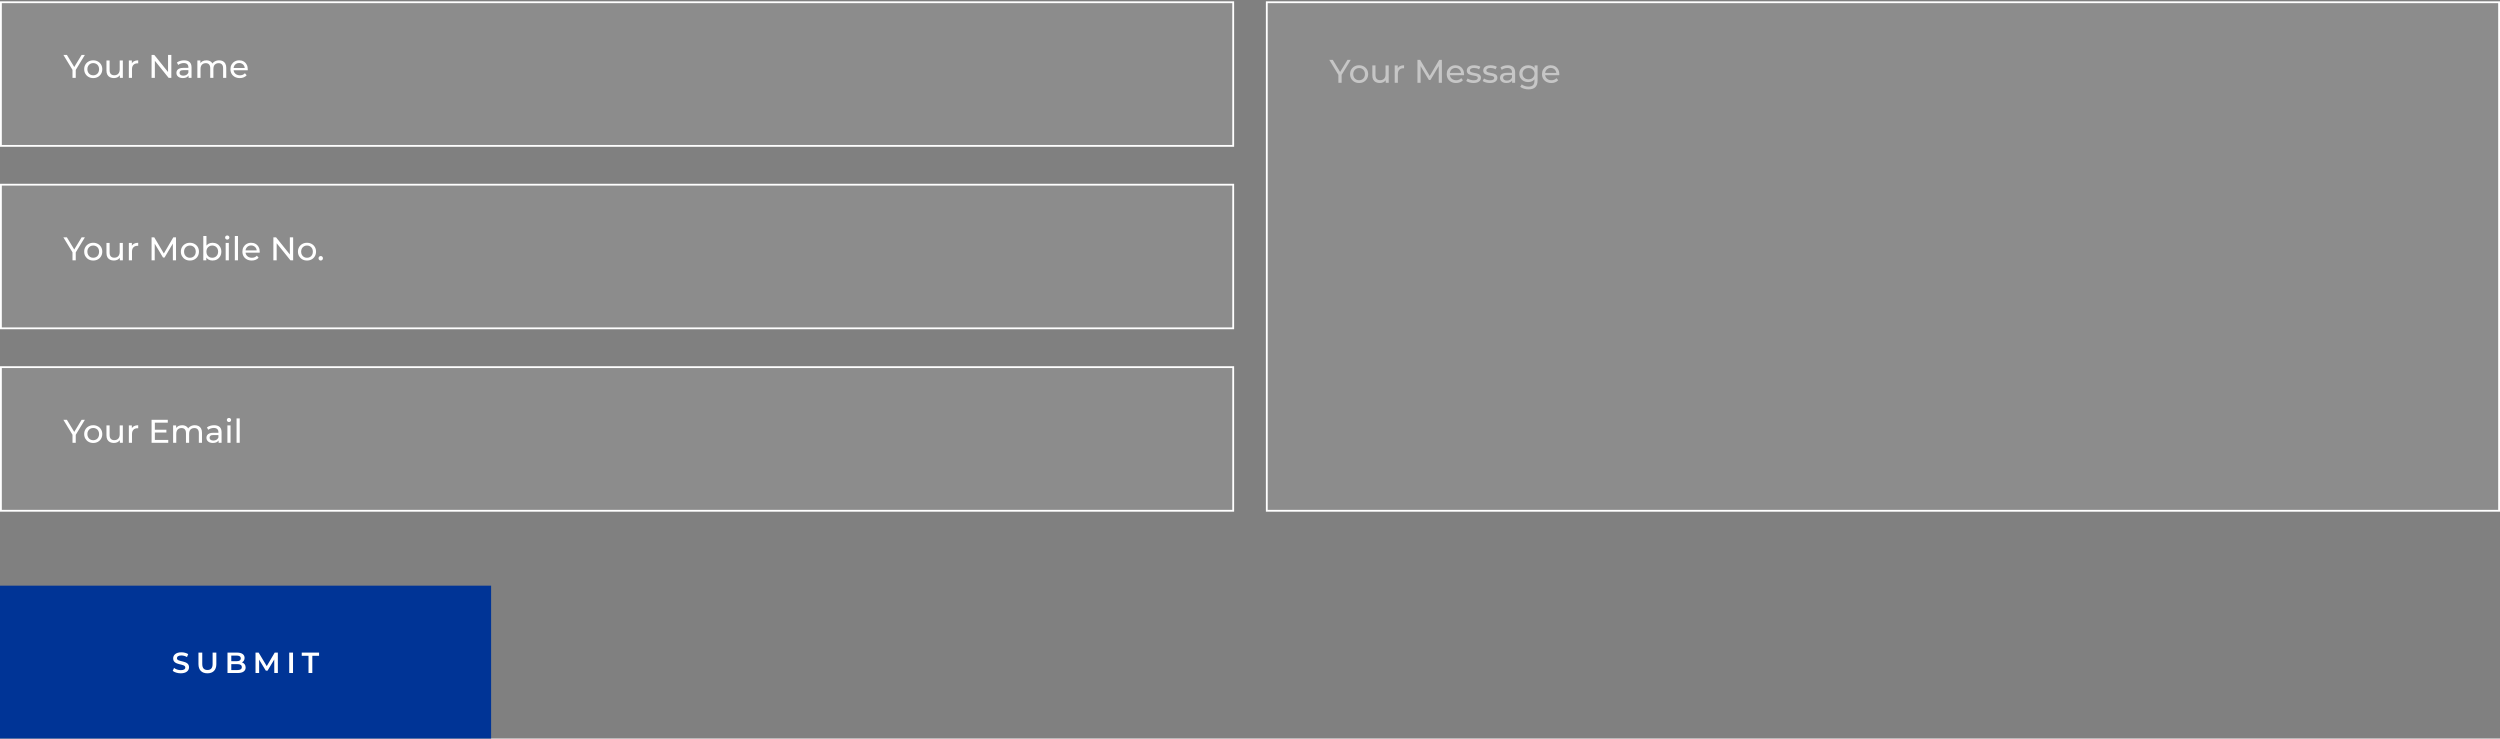
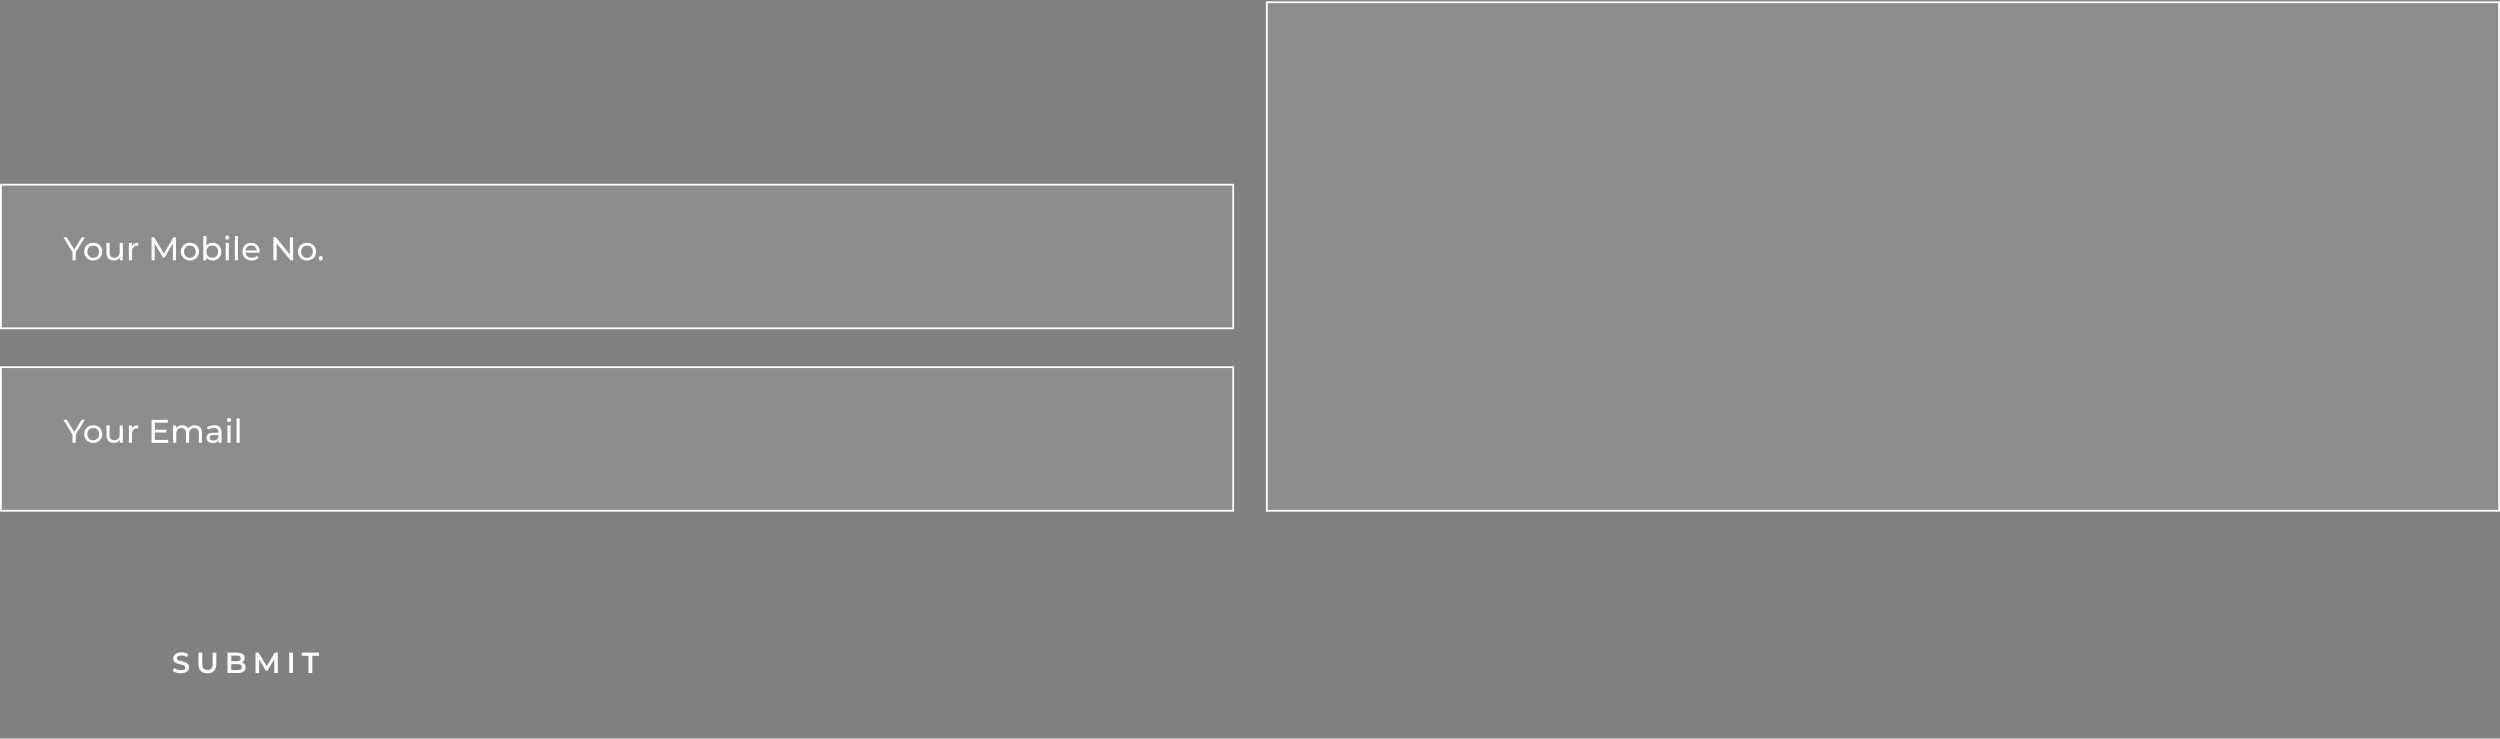
<svg xmlns="http://www.w3.org/2000/svg" width="1371" height="405" viewBox="0 0 1371 405" fill="none">
  <rect x="0" y="0" width="1371" height="405" fill="#808080" stroke="none" />
-   <path d="M39.76 42.714V37.89L40.174 39.006L34.756 30.114H36.682L41.236 37.62H40.192L44.764 30.114H46.546L41.146 39.006L41.542 37.89V42.714H39.76ZM51.134 42.822C50.174 42.822 49.322 42.612 48.578 42.192C47.834 41.772 47.246 41.196 46.814 40.464C46.382 39.72 46.166 38.88 46.166 37.944C46.166 36.996 46.382 36.156 46.814 35.424C47.246 34.692 47.834 34.122 48.578 33.714C49.322 33.294 50.174 33.084 51.134 33.084C52.082 33.084 52.928 33.294 53.672 33.714C54.428 34.122 55.016 34.692 55.436 35.424C55.868 36.144 56.084 36.984 56.084 37.944C56.084 38.892 55.868 39.732 55.436 40.464C55.016 41.196 54.428 41.772 53.672 42.192C52.928 42.612 52.082 42.822 51.134 42.822ZM51.134 41.31C51.746 41.31 52.292 41.172 52.772 40.896C53.264 40.62 53.648 40.23 53.924 39.726C54.2 39.21 54.338 38.616 54.338 37.944C54.338 37.26 54.2 36.672 53.924 36.18C53.648 35.676 53.264 35.286 52.772 35.01C52.292 34.734 51.746 34.596 51.134 34.596C50.522 34.596 49.976 34.734 49.496 35.01C49.016 35.286 48.632 35.676 48.344 36.18C48.056 36.672 47.912 37.26 47.912 37.944C47.912 38.616 48.056 39.21 48.344 39.726C48.632 40.23 49.016 40.62 49.496 40.896C49.976 41.172 50.522 41.31 51.134 41.31ZM62.488 42.822C61.672 42.822 60.952 42.672 60.328 42.372C59.716 42.072 59.236 41.616 58.888 41.004C58.552 40.38 58.384 39.6 58.384 38.664V33.174H60.112V38.466C60.112 39.402 60.334 40.104 60.778 40.572C61.234 41.04 61.87 41.274 62.686 41.274C63.286 41.274 63.808 41.154 64.252 40.914C64.696 40.662 65.038 40.302 65.278 39.834C65.518 39.354 65.638 38.778 65.638 38.106V33.174H67.366V42.714H65.728V40.14L65.998 40.824C65.686 41.46 65.218 41.952 64.594 42.3C63.97 42.648 63.268 42.822 62.488 42.822ZM70.656 42.714V33.174H72.312V35.766L72.15 35.118C72.414 34.458 72.858 33.954 73.482 33.606C74.106 33.258 74.874 33.084 75.786 33.084V34.758C75.714 34.746 75.642 34.74 75.57 34.74C75.51 34.74 75.45 34.74 75.39 34.74C74.466 34.74 73.734 35.016 73.194 35.568C72.654 36.12 72.384 36.918 72.384 37.962V42.714H70.656ZM83.124 42.714V30.114H84.6L92.934 40.464H92.16V30.114H93.96V42.714H92.484L84.15 32.364H84.924V42.714H83.124ZM103.402 42.714V40.698L103.312 40.32V36.882C103.312 36.15 103.096 35.586 102.664 35.19C102.244 34.782 101.608 34.578 100.756 34.578C100.192 34.578 99.64 34.674 99.1 34.866C98.56 35.046 98.104 35.292 97.732 35.604L97.012 34.308C97.504 33.912 98.092 33.612 98.776 33.408C99.472 33.192 100.198 33.084 100.954 33.084C102.262 33.084 103.27 33.402 103.978 34.038C104.686 34.674 105.04 35.646 105.04 36.954V42.714H103.402ZM100.27 42.822C99.562 42.822 98.938 42.702 98.398 42.462C97.87 42.222 97.462 41.892 97.174 41.472C96.886 41.04 96.742 40.554 96.742 40.014C96.742 39.498 96.862 39.03 97.102 38.61C97.354 38.19 97.756 37.854 98.308 37.602C98.872 37.35 99.628 37.224 100.576 37.224H103.6V38.466H100.648C99.784 38.466 99.202 38.61 98.902 38.898C98.602 39.186 98.452 39.534 98.452 39.942C98.452 40.41 98.638 40.788 99.01 41.076C99.382 41.352 99.898 41.49 100.558 41.49C101.206 41.49 101.77 41.346 102.25 41.058C102.742 40.77 103.096 40.35 103.312 39.798L103.654 40.986C103.426 41.55 103.024 42 102.448 42.336C101.872 42.66 101.146 42.822 100.27 42.822ZM120.172 33.084C120.94 33.084 121.618 33.234 122.206 33.534C122.794 33.834 123.25 34.29 123.574 34.902C123.91 35.514 124.078 36.288 124.078 37.224V42.714H122.35V37.422C122.35 36.498 122.134 35.802 121.702 35.334C121.27 34.866 120.664 34.632 119.884 34.632C119.308 34.632 118.804 34.752 118.372 34.992C117.94 35.232 117.604 35.586 117.364 36.054C117.136 36.522 117.022 37.104 117.022 37.8V42.714H115.294V37.422C115.294 36.498 115.078 35.802 114.646 35.334C114.226 34.866 113.62 34.632 112.828 34.632C112.264 34.632 111.766 34.752 111.334 34.992C110.902 35.232 110.566 35.586 110.326 36.054C110.086 36.522 109.966 37.104 109.966 37.8V42.714H108.238V33.174H109.894V35.712L109.624 35.064C109.924 34.44 110.386 33.954 111.01 33.606C111.634 33.258 112.36 33.084 113.188 33.084C114.1 33.084 114.886 33.312 115.546 33.768C116.206 34.212 116.638 34.89 116.842 35.802L116.14 35.514C116.428 34.782 116.932 34.194 117.652 33.75C118.372 33.306 119.212 33.084 120.172 33.084ZM131.505 42.822C130.485 42.822 129.585 42.612 128.805 42.192C128.037 41.772 127.437 41.196 127.005 40.464C126.585 39.732 126.375 38.892 126.375 37.944C126.375 36.996 126.579 36.156 126.987 35.424C127.407 34.692 127.977 34.122 128.697 33.714C129.429 33.294 130.251 33.084 131.163 33.084C132.087 33.084 132.903 33.288 133.611 33.696C134.319 34.104 134.871 34.68 135.267 35.424C135.675 36.156 135.879 37.014 135.879 37.998C135.879 38.07 135.873 38.154 135.861 38.25C135.861 38.346 135.855 38.436 135.843 38.52H127.725V37.278H134.943L134.241 37.71C134.253 37.098 134.127 36.552 133.863 36.072C133.599 35.592 133.233 35.22 132.765 34.956C132.309 34.68 131.775 34.542 131.163 34.542C130.563 34.542 130.029 34.68 129.561 34.956C129.093 35.22 128.727 35.598 128.463 36.09C128.199 36.57 128.067 37.122 128.067 37.746V38.034C128.067 38.67 128.211 39.24 128.499 39.744C128.799 40.236 129.213 40.62 129.741 40.896C130.269 41.172 130.875 41.31 131.559 41.31C132.123 41.31 132.633 41.214 133.089 41.022C133.557 40.83 133.965 40.542 134.313 40.158L135.267 41.274C134.835 41.778 134.295 42.162 133.647 42.426C133.011 42.69 132.297 42.822 131.505 42.822Z" fill="white" />
  <path d="M39.76 142.768V137.944L40.174 139.06L34.756 130.168H36.682L41.236 137.674H40.192L44.764 130.168H46.546L41.146 139.06L41.542 137.944V142.768H39.76ZM51.134 142.876C50.174 142.876 49.322 142.666 48.578 142.246C47.834 141.826 47.246 141.25 46.814 140.518C46.382 139.774 46.166 138.934 46.166 137.998C46.166 137.05 46.382 136.21 46.814 135.478C47.246 134.746 47.834 134.176 48.578 133.768C49.322 133.348 50.174 133.138 51.134 133.138C52.082 133.138 52.928 133.348 53.672 133.768C54.428 134.176 55.016 134.746 55.436 135.478C55.868 136.198 56.084 137.038 56.084 137.998C56.084 138.946 55.868 139.786 55.436 140.518C55.016 141.25 54.428 141.826 53.672 142.246C52.928 142.666 52.082 142.876 51.134 142.876ZM51.134 141.364C51.746 141.364 52.292 141.226 52.772 140.95C53.264 140.674 53.648 140.284 53.924 139.78C54.2 139.264 54.338 138.67 54.338 137.998C54.338 137.314 54.2 136.726 53.924 136.234C53.648 135.73 53.264 135.34 52.772 135.064C52.292 134.788 51.746 134.65 51.134 134.65C50.522 134.65 49.976 134.788 49.496 135.064C49.016 135.34 48.632 135.73 48.344 136.234C48.056 136.726 47.912 137.314 47.912 137.998C47.912 138.67 48.056 139.264 48.344 139.78C48.632 140.284 49.016 140.674 49.496 140.95C49.976 141.226 50.522 141.364 51.134 141.364ZM62.488 142.876C61.672 142.876 60.952 142.726 60.328 142.426C59.716 142.126 59.236 141.67 58.888 141.058C58.552 140.434 58.384 139.654 58.384 138.718V133.228H60.112V138.52C60.112 139.456 60.334 140.158 60.778 140.626C61.234 141.094 61.87 141.328 62.686 141.328C63.286 141.328 63.808 141.208 64.252 140.968C64.696 140.716 65.038 140.356 65.278 139.888C65.518 139.408 65.638 138.832 65.638 138.16V133.228H67.366V142.768H65.728V140.194L65.998 140.878C65.686 141.514 65.218 142.006 64.594 142.354C63.97 142.702 63.268 142.876 62.488 142.876ZM70.656 142.768V133.228H72.312V135.82L72.15 135.172C72.414 134.512 72.858 134.008 73.482 133.66C74.106 133.312 74.874 133.138 75.786 133.138V134.812C75.714 134.8 75.642 134.794 75.57 134.794C75.51 134.794 75.45 134.794 75.39 134.794C74.466 134.794 73.734 135.07 73.194 135.622C72.654 136.174 72.384 136.972 72.384 138.016V142.768H70.656ZM83.124 142.768V130.168H84.6L90.252 139.69H89.46L95.04 130.168H96.516L96.534 142.768H94.806L94.788 132.886H95.202L90.234 141.238H89.406L84.402 132.886H84.852V142.768H83.124ZM104.15 142.876C103.19 142.876 102.338 142.666 101.594 142.246C100.85 141.826 100.262 141.25 99.83 140.518C99.398 139.774 99.182 138.934 99.182 137.998C99.182 137.05 99.398 136.21 99.83 135.478C100.262 134.746 100.85 134.176 101.594 133.768C102.338 133.348 103.19 133.138 104.15 133.138C105.098 133.138 105.944 133.348 106.688 133.768C107.444 134.176 108.032 134.746 108.452 135.478C108.884 136.198 109.1 137.038 109.1 137.998C109.1 138.946 108.884 139.786 108.452 140.518C108.032 141.25 107.444 141.826 106.688 142.246C105.944 142.666 105.098 142.876 104.15 142.876ZM104.15 141.364C104.762 141.364 105.308 141.226 105.788 140.95C106.28 140.674 106.664 140.284 106.94 139.78C107.216 139.264 107.354 138.67 107.354 137.998C107.354 137.314 107.216 136.726 106.94 136.234C106.664 135.73 106.28 135.34 105.788 135.064C105.308 134.788 104.762 134.65 104.15 134.65C103.538 134.65 102.992 134.788 102.512 135.064C102.032 135.34 101.648 135.73 101.36 136.234C101.072 136.726 100.928 137.314 100.928 137.998C100.928 138.67 101.072 139.264 101.36 139.78C101.648 140.284 102.032 140.674 102.512 140.95C102.992 141.226 103.538 141.364 104.15 141.364ZM116.548 142.876C115.732 142.876 114.994 142.696 114.334 142.336C113.686 141.964 113.17 141.418 112.786 140.698C112.414 139.978 112.228 139.078 112.228 137.998C112.228 136.918 112.42 136.018 112.804 135.298C113.2 134.578 113.722 134.038 114.37 133.678C115.03 133.318 115.756 133.138 116.548 133.138C117.484 133.138 118.312 133.342 119.032 133.75C119.752 134.158 120.322 134.728 120.742 135.46C121.162 136.18 121.372 137.026 121.372 137.998C121.372 138.97 121.162 139.822 120.742 140.554C120.322 141.286 119.752 141.856 119.032 142.264C118.312 142.672 117.484 142.876 116.548 142.876ZM111.49 142.768V129.412H113.218V135.766L113.038 137.98L113.146 140.194V142.768H111.49ZM116.404 141.364C117.016 141.364 117.562 141.226 118.042 140.95C118.534 140.674 118.918 140.284 119.194 139.78C119.482 139.264 119.626 138.67 119.626 137.998C119.626 137.314 119.482 136.726 119.194 136.234C118.918 135.73 118.534 135.34 118.042 135.064C117.562 134.788 117.016 134.65 116.404 134.65C115.804 134.65 115.258 134.788 114.766 135.064C114.286 135.34 113.902 135.73 113.614 136.234C113.338 136.726 113.2 137.314 113.2 137.998C113.2 138.67 113.338 139.264 113.614 139.78C113.902 140.284 114.286 140.674 114.766 140.95C115.258 141.226 115.804 141.364 116.404 141.364ZM123.759 142.768V133.228H125.487V142.768H123.759ZM124.623 131.392C124.287 131.392 124.005 131.284 123.777 131.068C123.561 130.852 123.453 130.588 123.453 130.276C123.453 129.952 123.561 129.682 123.777 129.466C124.005 129.25 124.287 129.142 124.623 129.142C124.959 129.142 125.235 129.25 125.451 129.466C125.679 129.67 125.793 129.928 125.793 130.24C125.793 130.564 125.685 130.84 125.469 131.068C125.253 131.284 124.971 131.392 124.623 131.392ZM128.786 142.768V129.412H130.514V142.768H128.786ZM138.062 142.876C137.042 142.876 136.142 142.666 135.362 142.246C134.594 141.826 133.994 141.25 133.562 140.518C133.142 139.786 132.932 138.946 132.932 137.998C132.932 137.05 133.136 136.21 133.544 135.478C133.964 134.746 134.534 134.176 135.254 133.768C135.986 133.348 136.808 133.138 137.72 133.138C138.644 133.138 139.46 133.342 140.168 133.75C140.876 134.158 141.428 134.734 141.824 135.478C142.232 136.21 142.436 137.068 142.436 138.052C142.436 138.124 142.43 138.208 142.418 138.304C142.418 138.4 142.412 138.49 142.4 138.574H134.282V137.332H141.5L140.798 137.764C140.81 137.152 140.684 136.606 140.42 136.126C140.156 135.646 139.79 135.274 139.322 135.01C138.866 134.734 138.332 134.596 137.72 134.596C137.12 134.596 136.586 134.734 136.118 135.01C135.65 135.274 135.284 135.652 135.02 136.144C134.756 136.624 134.624 137.176 134.624 137.8V138.088C134.624 138.724 134.768 139.294 135.056 139.798C135.356 140.29 135.77 140.674 136.298 140.95C136.826 141.226 137.432 141.364 138.116 141.364C138.68 141.364 139.19 141.268 139.646 141.076C140.114 140.884 140.522 140.596 140.87 140.212L141.824 141.328C141.392 141.832 140.852 142.216 140.204 142.48C139.568 142.744 138.854 142.876 138.062 142.876ZM149.921 142.768V130.168H151.397L159.731 140.518H158.957V130.168H160.757V142.768H159.281L150.947 132.418H151.721V142.768H149.921ZM168.363 142.876C167.403 142.876 166.551 142.666 165.807 142.246C165.063 141.826 164.475 141.25 164.043 140.518C163.611 139.774 163.395 138.934 163.395 137.998C163.395 137.05 163.611 136.21 164.043 135.478C164.475 134.746 165.063 134.176 165.807 133.768C166.551 133.348 167.403 133.138 168.363 133.138C169.311 133.138 170.157 133.348 170.901 133.768C171.657 134.176 172.245 134.746 172.665 135.478C173.097 136.198 173.313 137.038 173.313 137.998C173.313 138.946 173.097 139.786 172.665 140.518C172.245 141.25 171.657 141.826 170.901 142.246C170.157 142.666 169.311 142.876 168.363 142.876ZM168.363 141.364C168.975 141.364 169.521 141.226 170.001 140.95C170.493 140.674 170.877 140.284 171.153 139.78C171.429 139.264 171.567 138.67 171.567 137.998C171.567 137.314 171.429 136.726 171.153 136.234C170.877 135.73 170.493 135.34 170.001 135.064C169.521 134.788 168.975 134.65 168.363 134.65C167.751 134.65 167.205 134.788 166.725 135.064C166.245 135.34 165.861 135.73 165.573 136.234C165.285 136.726 165.141 137.314 165.141 137.998C165.141 138.67 165.285 139.264 165.573 139.78C165.861 140.284 166.245 140.674 166.725 140.95C167.205 141.226 167.751 141.364 168.363 141.364ZM175.906 142.876C175.57 142.876 175.282 142.762 175.042 142.534C174.802 142.294 174.682 141.994 174.682 141.634C174.682 141.274 174.802 140.98 175.042 140.752C175.282 140.524 175.57 140.41 175.906 140.41C176.23 140.41 176.506 140.524 176.734 140.752C176.974 140.98 177.094 141.274 177.094 141.634C177.094 141.994 176.974 142.294 176.734 142.534C176.506 142.762 176.23 142.876 175.906 142.876Z" fill="white" />
  <path d="M39.76 242.821V237.997L40.174 239.113L34.756 230.221H36.682L41.236 237.727H40.192L44.764 230.221H46.546L41.146 239.113L41.542 237.997V242.821H39.76ZM51.134 242.929C50.174 242.929 49.322 242.719 48.578 242.299C47.834 241.879 47.246 241.303 46.814 240.571C46.382 239.827 46.166 238.987 46.166 238.051C46.166 237.103 46.382 236.263 46.814 235.531C47.246 234.799 47.834 234.229 48.578 233.821C49.322 233.401 50.174 233.191 51.134 233.191C52.082 233.191 52.928 233.401 53.672 233.821C54.428 234.229 55.016 234.799 55.436 235.531C55.868 236.251 56.084 237.091 56.084 238.051C56.084 238.999 55.868 239.839 55.436 240.571C55.016 241.303 54.428 241.879 53.672 242.299C52.928 242.719 52.082 242.929 51.134 242.929ZM51.134 241.417C51.746 241.417 52.292 241.279 52.772 241.003C53.264 240.727 53.648 240.337 53.924 239.833C54.2 239.317 54.338 238.723 54.338 238.051C54.338 237.367 54.2 236.779 53.924 236.287C53.648 235.783 53.264 235.393 52.772 235.117C52.292 234.841 51.746 234.703 51.134 234.703C50.522 234.703 49.976 234.841 49.496 235.117C49.016 235.393 48.632 235.783 48.344 236.287C48.056 236.779 47.912 237.367 47.912 238.051C47.912 238.723 48.056 239.317 48.344 239.833C48.632 240.337 49.016 240.727 49.496 241.003C49.976 241.279 50.522 241.417 51.134 241.417ZM62.488 242.929C61.672 242.929 60.952 242.779 60.328 242.479C59.716 242.179 59.236 241.723 58.888 241.111C58.552 240.487 58.384 239.707 58.384 238.771V233.281H60.112V238.573C60.112 239.509 60.334 240.211 60.778 240.679C61.234 241.147 61.87 241.381 62.686 241.381C63.286 241.381 63.808 241.261 64.252 241.021C64.696 240.769 65.038 240.409 65.278 239.941C65.518 239.461 65.638 238.885 65.638 238.213V233.281H67.366V242.821H65.728V240.247L65.998 240.931C65.686 241.567 65.218 242.059 64.594 242.407C63.97 242.755 63.268 242.929 62.488 242.929ZM70.656 242.821V233.281H72.312V235.873L72.15 235.225C72.414 234.565 72.858 234.061 73.482 233.713C74.106 233.365 74.874 233.191 75.786 233.191V234.865C75.714 234.853 75.642 234.847 75.57 234.847C75.51 234.847 75.45 234.847 75.39 234.847C74.466 234.847 73.734 235.123 73.194 235.675C72.654 236.227 72.384 237.025 72.384 238.069V242.821H70.656ZM84.762 235.657H91.242V237.187H84.762V235.657ZM84.924 241.255H92.268V242.821H83.124V230.221H92.016V231.787H84.924V241.255ZM106.865 233.191C107.633 233.191 108.311 233.341 108.899 233.641C109.487 233.941 109.943 234.397 110.267 235.009C110.603 235.621 110.771 236.395 110.771 237.331V242.821H109.043V237.529C109.043 236.605 108.827 235.909 108.395 235.441C107.963 234.973 107.357 234.739 106.577 234.739C106.001 234.739 105.497 234.859 105.065 235.099C104.633 235.339 104.297 235.693 104.057 236.161C103.829 236.629 103.715 237.211 103.715 237.907V242.821H101.987V237.529C101.987 236.605 101.771 235.909 101.339 235.441C100.919 234.973 100.313 234.739 99.521 234.739C98.957 234.739 98.459 234.859 98.027 235.099C97.595 235.339 97.259 235.693 97.019 236.161C96.779 236.629 96.659 237.211 96.659 237.907V242.821H94.931V233.281H96.587V235.819L96.317 235.171C96.617 234.547 97.079 234.061 97.703 233.713C98.327 233.365 99.053 233.191 99.881 233.191C100.793 233.191 101.579 233.419 102.239 233.875C102.899 234.319 103.331 234.997 103.535 235.909L102.833 235.621C103.121 234.889 103.625 234.301 104.345 233.857C105.065 233.413 105.905 233.191 106.865 233.191ZM119.873 242.821V240.805L119.783 240.427V236.989C119.783 236.257 119.567 235.693 119.135 235.297C118.715 234.889 118.079 234.685 117.227 234.685C116.663 234.685 116.111 234.781 115.571 234.973C115.031 235.153 114.575 235.399 114.203 235.711L113.483 234.415C113.975 234.019 114.563 233.719 115.247 233.515C115.943 233.299 116.669 233.191 117.425 233.191C118.733 233.191 119.741 233.509 120.449 234.145C121.157 234.781 121.511 235.753 121.511 237.061V242.821H119.873ZM116.741 242.929C116.033 242.929 115.409 242.809 114.869 242.569C114.341 242.329 113.933 241.999 113.645 241.579C113.357 241.147 113.213 240.661 113.213 240.121C113.213 239.605 113.333 239.137 113.573 238.717C113.825 238.297 114.227 237.961 114.779 237.709C115.343 237.457 116.099 237.331 117.047 237.331H120.071V238.573H117.119C116.255 238.573 115.673 238.717 115.373 239.005C115.073 239.293 114.923 239.641 114.923 240.049C114.923 240.517 115.109 240.895 115.481 241.183C115.853 241.459 116.369 241.597 117.029 241.597C117.677 241.597 118.241 241.453 118.721 241.165C119.213 240.877 119.567 240.457 119.783 239.905L120.125 241.093C119.897 241.657 119.495 242.107 118.919 242.443C118.343 242.767 117.617 242.929 116.741 242.929ZM124.708 242.821V233.281H126.436V242.821H124.708ZM125.572 231.445C125.236 231.445 124.954 231.337 124.726 231.121C124.51 230.905 124.402 230.641 124.402 230.329C124.402 230.005 124.51 229.735 124.726 229.519C124.954 229.303 125.236 229.195 125.572 229.195C125.908 229.195 126.184 229.303 126.4 229.519C126.628 229.723 126.742 229.981 126.742 230.293C126.742 230.617 126.634 230.893 126.418 231.121C126.202 231.337 125.92 231.445 125.572 231.445ZM129.736 242.821V229.465H131.464V242.821H129.736Z" fill="white" />
-   <rect x="0.5" y="1.229" width="675.793" height="78.773" fill="white" fill-opacity="0.1" stroke="white" />
  <rect x="0.5" y="101.282" width="675.793" height="78.773" fill="white" fill-opacity="0.1" stroke="white" />
  <rect x="0.5" y="201.336" width="675.793" height="78.773" fill="white" fill-opacity="0.1" stroke="white" />
-   <path d="M733.967 45.418V40.594L734.381 41.71L728.963 32.818H730.889L735.443 40.324H734.399L738.971 32.818H740.753L735.353 41.71L735.749 40.594V45.418H733.967ZM745.341 45.526C744.381 45.526 743.529 45.316 742.785 44.896C742.041 44.476 741.453 43.9 741.021 43.168C740.589 42.424 740.373 41.584 740.373 40.648C740.373 39.7 740.589 38.86 741.021 38.128C741.453 37.396 742.041 36.826 742.785 36.418C743.529 35.998 744.381 35.788 745.341 35.788C746.289 35.788 747.135 35.998 747.879 36.418C748.635 36.826 749.223 37.396 749.643 38.128C750.075 38.848 750.291 39.688 750.291 40.648C750.291 41.596 750.075 42.436 749.643 43.168C749.223 43.9 748.635 44.476 747.879 44.896C747.135 45.316 746.289 45.526 745.341 45.526ZM745.341 44.014C745.953 44.014 746.499 43.876 746.979 43.6C747.471 43.324 747.855 42.934 748.131 42.43C748.407 41.914 748.545 41.32 748.545 40.648C748.545 39.964 748.407 39.376 748.131 38.884C747.855 38.38 747.471 37.99 746.979 37.714C746.499 37.438 745.953 37.3 745.341 37.3C744.729 37.3 744.183 37.438 743.703 37.714C743.223 37.99 742.839 38.38 742.551 38.884C742.263 39.376 742.119 39.964 742.119 40.648C742.119 41.32 742.263 41.914 742.551 42.43C742.839 42.934 743.223 43.324 743.703 43.6C744.183 43.876 744.729 44.014 745.341 44.014ZM756.695 45.526C755.879 45.526 755.159 45.376 754.535 45.076C753.923 44.776 753.443 44.32 753.095 43.708C752.759 43.084 752.591 42.304 752.591 41.368V35.878H754.319V41.17C754.319 42.106 754.541 42.808 754.985 43.276C755.441 43.744 756.077 43.978 756.893 43.978C757.493 43.978 758.015 43.858 758.459 43.618C758.903 43.366 759.245 43.006 759.485 42.538C759.725 42.058 759.845 41.482 759.845 40.81V35.878H761.573V45.418H759.935V42.844L760.205 43.528C759.893 44.164 759.425 44.656 758.801 45.004C758.177 45.352 757.475 45.526 756.695 45.526ZM764.863 45.418V35.878H766.519V38.47L766.357 37.822C766.621 37.162 767.065 36.658 767.689 36.31C768.313 35.962 769.081 35.788 769.993 35.788V37.462C769.921 37.45 769.849 37.444 769.777 37.444C769.717 37.444 769.657 37.444 769.597 37.444C768.673 37.444 767.941 37.72 767.401 38.272C766.861 38.824 766.591 39.622 766.591 40.666V45.418H764.863ZM777.331 45.418V32.818H778.807L784.459 42.34H783.667L789.247 32.818H790.723L790.741 45.418H789.013L788.995 35.536H789.409L784.441 43.888H783.613L778.609 35.536H779.059V45.418H777.331ZM798.519 45.526C797.499 45.526 796.599 45.316 795.819 44.896C795.051 44.476 794.451 43.9 794.019 43.168C793.599 42.436 793.389 41.596 793.389 40.648C793.389 39.7 793.593 38.86 794.001 38.128C794.421 37.396 794.991 36.826 795.711 36.418C796.443 35.998 797.265 35.788 798.177 35.788C799.101 35.788 799.917 35.992 800.625 36.4C801.333 36.808 801.885 37.384 802.281 38.128C802.689 38.86 802.893 39.718 802.893 40.702C802.893 40.774 802.887 40.858 802.875 40.954C802.875 41.05 802.869 41.14 802.857 41.224H794.739V39.982H801.957L801.255 40.414C801.267 39.802 801.141 39.256 800.877 38.776C800.613 38.296 800.247 37.924 799.779 37.66C799.323 37.384 798.789 37.246 798.177 37.246C797.577 37.246 797.043 37.384 796.575 37.66C796.107 37.924 795.741 38.302 795.477 38.794C795.213 39.274 795.081 39.826 795.081 40.45V40.738C795.081 41.374 795.225 41.944 795.513 42.448C795.813 42.94 796.227 43.324 796.755 43.6C797.283 43.876 797.889 44.014 798.573 44.014C799.137 44.014 799.647 43.918 800.103 43.726C800.571 43.534 800.979 43.246 801.327 42.862L802.281 43.978C801.849 44.482 801.309 44.866 800.661 45.13C800.025 45.394 799.311 45.526 798.519 45.526ZM808.028 45.526C807.236 45.526 806.48 45.418 805.76 45.202C805.052 44.986 804.494 44.722 804.086 44.41L804.806 43.042C805.214 43.318 805.718 43.552 806.318 43.744C806.918 43.936 807.53 44.032 808.154 44.032C808.958 44.032 809.534 43.918 809.882 43.69C810.242 43.462 810.422 43.144 810.422 42.736C810.422 42.436 810.314 42.202 810.098 42.034C809.882 41.866 809.594 41.74 809.234 41.656C808.886 41.572 808.496 41.5 808.064 41.44C807.632 41.368 807.2 41.284 806.768 41.188C806.336 41.08 805.94 40.936 805.58 40.756C805.22 40.564 804.932 40.306 804.716 39.982C804.5 39.646 804.392 39.202 804.392 38.65C804.392 38.074 804.554 37.57 804.878 37.138C805.202 36.706 805.658 36.376 806.246 36.148C806.846 35.908 807.554 35.788 808.37 35.788C808.994 35.788 809.624 35.866 810.26 36.022C810.908 36.166 811.436 36.376 811.844 36.652L811.106 38.02C810.674 37.732 810.224 37.534 809.756 37.426C809.288 37.318 808.82 37.264 808.352 37.264C807.596 37.264 807.032 37.39 806.66 37.642C806.288 37.882 806.102 38.194 806.102 38.578C806.102 38.902 806.21 39.154 806.426 39.334C806.654 39.502 806.942 39.634 807.29 39.73C807.65 39.826 808.046 39.91 808.478 39.982C808.91 40.042 809.342 40.126 809.774 40.234C810.206 40.33 810.596 40.468 810.944 40.648C811.304 40.828 811.592 41.08 811.808 41.404C812.036 41.728 812.15 42.16 812.15 42.7C812.15 43.276 811.982 43.774 811.646 44.194C811.31 44.614 810.836 44.944 810.224 45.184C809.612 45.412 808.88 45.526 808.028 45.526ZM817.046 45.526C816.254 45.526 815.498 45.418 814.778 45.202C814.07 44.986 813.512 44.722 813.104 44.41L813.824 43.042C814.232 43.318 814.736 43.552 815.336 43.744C815.936 43.936 816.548 44.032 817.172 44.032C817.976 44.032 818.552 43.918 818.9 43.69C819.26 43.462 819.44 43.144 819.44 42.736C819.44 42.436 819.332 42.202 819.116 42.034C818.9 41.866 818.612 41.74 818.252 41.656C817.904 41.572 817.514 41.5 817.082 41.44C816.65 41.368 816.218 41.284 815.786 41.188C815.354 41.08 814.958 40.936 814.598 40.756C814.238 40.564 813.95 40.306 813.734 39.982C813.518 39.646 813.41 39.202 813.41 38.65C813.41 38.074 813.572 37.57 813.896 37.138C814.22 36.706 814.676 36.376 815.264 36.148C815.864 35.908 816.572 35.788 817.388 35.788C818.012 35.788 818.642 35.866 819.278 36.022C819.926 36.166 820.454 36.376 820.862 36.652L820.124 38.02C819.692 37.732 819.242 37.534 818.774 37.426C818.306 37.318 817.838 37.264 817.37 37.264C816.614 37.264 816.05 37.39 815.678 37.642C815.306 37.882 815.12 38.194 815.12 38.578C815.12 38.902 815.228 39.154 815.444 39.334C815.672 39.502 815.96 39.634 816.308 39.73C816.668 39.826 817.064 39.91 817.496 39.982C817.928 40.042 818.36 40.126 818.792 40.234C819.224 40.33 819.614 40.468 819.962 40.648C820.322 40.828 820.61 41.08 820.826 41.404C821.054 41.728 821.168 42.16 821.168 42.7C821.168 43.276 821 43.774 820.664 44.194C820.328 44.614 819.854 44.944 819.242 45.184C818.63 45.412 817.898 45.526 817.046 45.526ZM829.249 45.418V43.402L829.159 43.024V39.586C829.159 38.854 828.943 38.29 828.511 37.894C828.091 37.486 827.455 37.282 826.603 37.282C826.039 37.282 825.487 37.378 824.947 37.57C824.407 37.75 823.951 37.996 823.579 38.308L822.859 37.012C823.351 36.616 823.939 36.316 824.623 36.112C825.319 35.896 826.045 35.788 826.801 35.788C828.109 35.788 829.117 36.106 829.825 36.742C830.533 37.378 830.887 38.35 830.887 39.658V45.418H829.249ZM826.117 45.526C825.409 45.526 824.785 45.406 824.245 45.166C823.717 44.926 823.309 44.596 823.021 44.176C822.733 43.744 822.589 43.258 822.589 42.718C822.589 42.202 822.709 41.734 822.949 41.314C823.201 40.894 823.603 40.558 824.155 40.306C824.719 40.054 825.475 39.928 826.423 39.928H829.447V41.17H826.495C825.631 41.17 825.049 41.314 824.749 41.602C824.449 41.89 824.299 42.238 824.299 42.646C824.299 43.114 824.485 43.492 824.857 43.78C825.229 44.056 825.745 44.194 826.405 44.194C827.053 44.194 827.617 44.05 828.097 43.762C828.589 43.474 828.943 43.054 829.159 42.502L829.501 43.69C829.273 44.254 828.871 44.704 828.295 45.04C827.719 45.364 826.993 45.526 826.117 45.526ZM838.261 49.018C837.385 49.018 836.533 48.892 835.705 48.64C834.889 48.4 834.223 48.052 833.707 47.596L834.535 46.264C834.979 46.648 835.525 46.948 836.173 47.164C836.821 47.392 837.499 47.506 838.207 47.506C839.335 47.506 840.163 47.242 840.691 46.714C841.219 46.186 841.483 45.382 841.483 44.302V42.286L841.663 40.396L841.573 38.488V35.878H843.211V44.122C843.211 45.802 842.791 47.038 841.951 47.83C841.111 48.622 839.881 49.018 838.261 49.018ZM838.045 45.022C837.121 45.022 836.293 44.83 835.561 44.446C834.841 44.05 834.265 43.504 833.833 42.808C833.413 42.112 833.203 41.308 833.203 40.396C833.203 39.472 833.413 38.668 833.833 37.984C834.265 37.288 834.841 36.748 835.561 36.364C836.293 35.98 837.121 35.788 838.045 35.788C838.861 35.788 839.605 35.956 840.277 36.292C840.949 36.616 841.483 37.12 841.879 37.804C842.287 38.488 842.491 39.352 842.491 40.396C842.491 41.428 842.287 42.286 841.879 42.97C841.483 43.654 840.949 44.17 840.277 44.518C839.605 44.854 838.861 45.022 838.045 45.022ZM838.243 43.51C838.879 43.51 839.443 43.378 839.935 43.114C840.427 42.85 840.811 42.484 841.087 42.016C841.375 41.548 841.519 41.008 841.519 40.396C841.519 39.784 841.375 39.244 841.087 38.776C840.811 38.308 840.427 37.948 839.935 37.696C839.443 37.432 838.879 37.3 838.243 37.3C837.607 37.3 837.037 37.432 836.533 37.696C836.041 37.948 835.651 38.308 835.363 38.776C835.087 39.244 834.949 39.784 834.949 40.396C834.949 41.008 835.087 41.548 835.363 42.016C835.651 42.484 836.041 42.85 836.533 43.114C837.037 43.378 837.607 43.51 838.243 43.51ZM850.761 45.526C849.741 45.526 848.841 45.316 848.061 44.896C847.293 44.476 846.693 43.9 846.261 43.168C845.841 42.436 845.631 41.596 845.631 40.648C845.631 39.7 845.835 38.86 846.243 38.128C846.663 37.396 847.233 36.826 847.953 36.418C848.685 35.998 849.507 35.788 850.419 35.788C851.343 35.788 852.159 35.992 852.867 36.4C853.575 36.808 854.127 37.384 854.523 38.128C854.931 38.86 855.135 39.718 855.135 40.702C855.135 40.774 855.129 40.858 855.117 40.954C855.117 41.05 855.111 41.14 855.099 41.224H846.981V39.982H854.199L853.497 40.414C853.509 39.802 853.383 39.256 853.119 38.776C852.855 38.296 852.489 37.924 852.021 37.66C851.565 37.384 851.031 37.246 850.419 37.246C849.819 37.246 849.285 37.384 848.817 37.66C848.349 37.924 847.983 38.302 847.719 38.794C847.455 39.274 847.323 39.826 847.323 40.45V40.738C847.323 41.374 847.467 41.944 847.755 42.448C848.055 42.94 848.469 43.324 848.997 43.6C849.525 43.876 850.131 44.014 850.815 44.014C851.379 44.014 851.889 43.918 852.345 43.726C852.813 43.534 853.221 43.246 853.569 42.862L854.523 43.978C854.091 44.482 853.551 44.866 852.903 45.13C852.267 45.394 851.553 45.526 850.761 45.526Z" fill="white" fill-opacity="0.5" />
  <rect x="694.707" y="1.229" width="675.793" height="278.88" fill="white" fill-opacity="0.1" stroke="white" />
-   <rect width="269.324" height="83.829" transform="translate(0 321.171)" fill="#003496" />
  <path d="M99.14 369.245C97.396 369.245 95.652 368.701 94.724 367.901L95.444 366.285C96.34 367.005 97.764 367.517 99.14 367.517C100.884 367.517 101.62 366.893 101.62 366.061C101.62 363.645 94.964 365.229 94.964 361.069C94.964 359.261 96.404 357.725 99.476 357.725C100.82 357.725 102.228 358.077 103.204 358.717L102.548 360.333C101.54 359.741 100.436 359.453 99.46 359.453C97.732 359.453 97.028 360.125 97.028 360.973C97.028 363.357 103.668 361.805 103.668 365.917C103.668 367.709 102.212 369.245 99.14 369.245ZM113.747 369.245C110.675 369.245 108.835 367.469 108.835 364.205V357.885H110.915V364.125C110.915 366.429 111.955 367.421 113.763 367.421C115.571 367.421 116.595 366.429 116.595 364.125V357.885H118.643V364.205C118.643 367.469 116.803 369.245 113.747 369.245ZM132.692 363.261C133.892 363.645 134.708 364.589 134.708 366.045C134.708 367.965 133.204 369.085 130.324 369.085H124.756V357.885H130.004C132.692 357.885 134.132 359.021 134.132 360.797C134.132 361.949 133.556 362.797 132.692 363.261ZM129.78 359.517H126.836V362.605H129.78C131.22 362.605 132.036 362.093 132.036 361.069C132.036 360.029 131.22 359.517 129.78 359.517ZM130.196 367.453C131.764 367.453 132.612 366.957 132.612 365.837C132.612 364.717 131.764 364.221 130.196 364.221H126.836V367.453H130.196ZM152.383 369.085H150.415L150.399 361.661L146.719 367.805H145.791L142.111 361.757V369.085H140.127V357.885H141.839L146.287 365.309L150.655 357.885H152.367L152.383 369.085ZM158.609 369.085V357.885H160.689V369.085H158.609ZM169.19 369.085V359.645H165.478V357.885H174.982V359.645H171.27V369.085H169.19Z" fill="white" />
</svg>